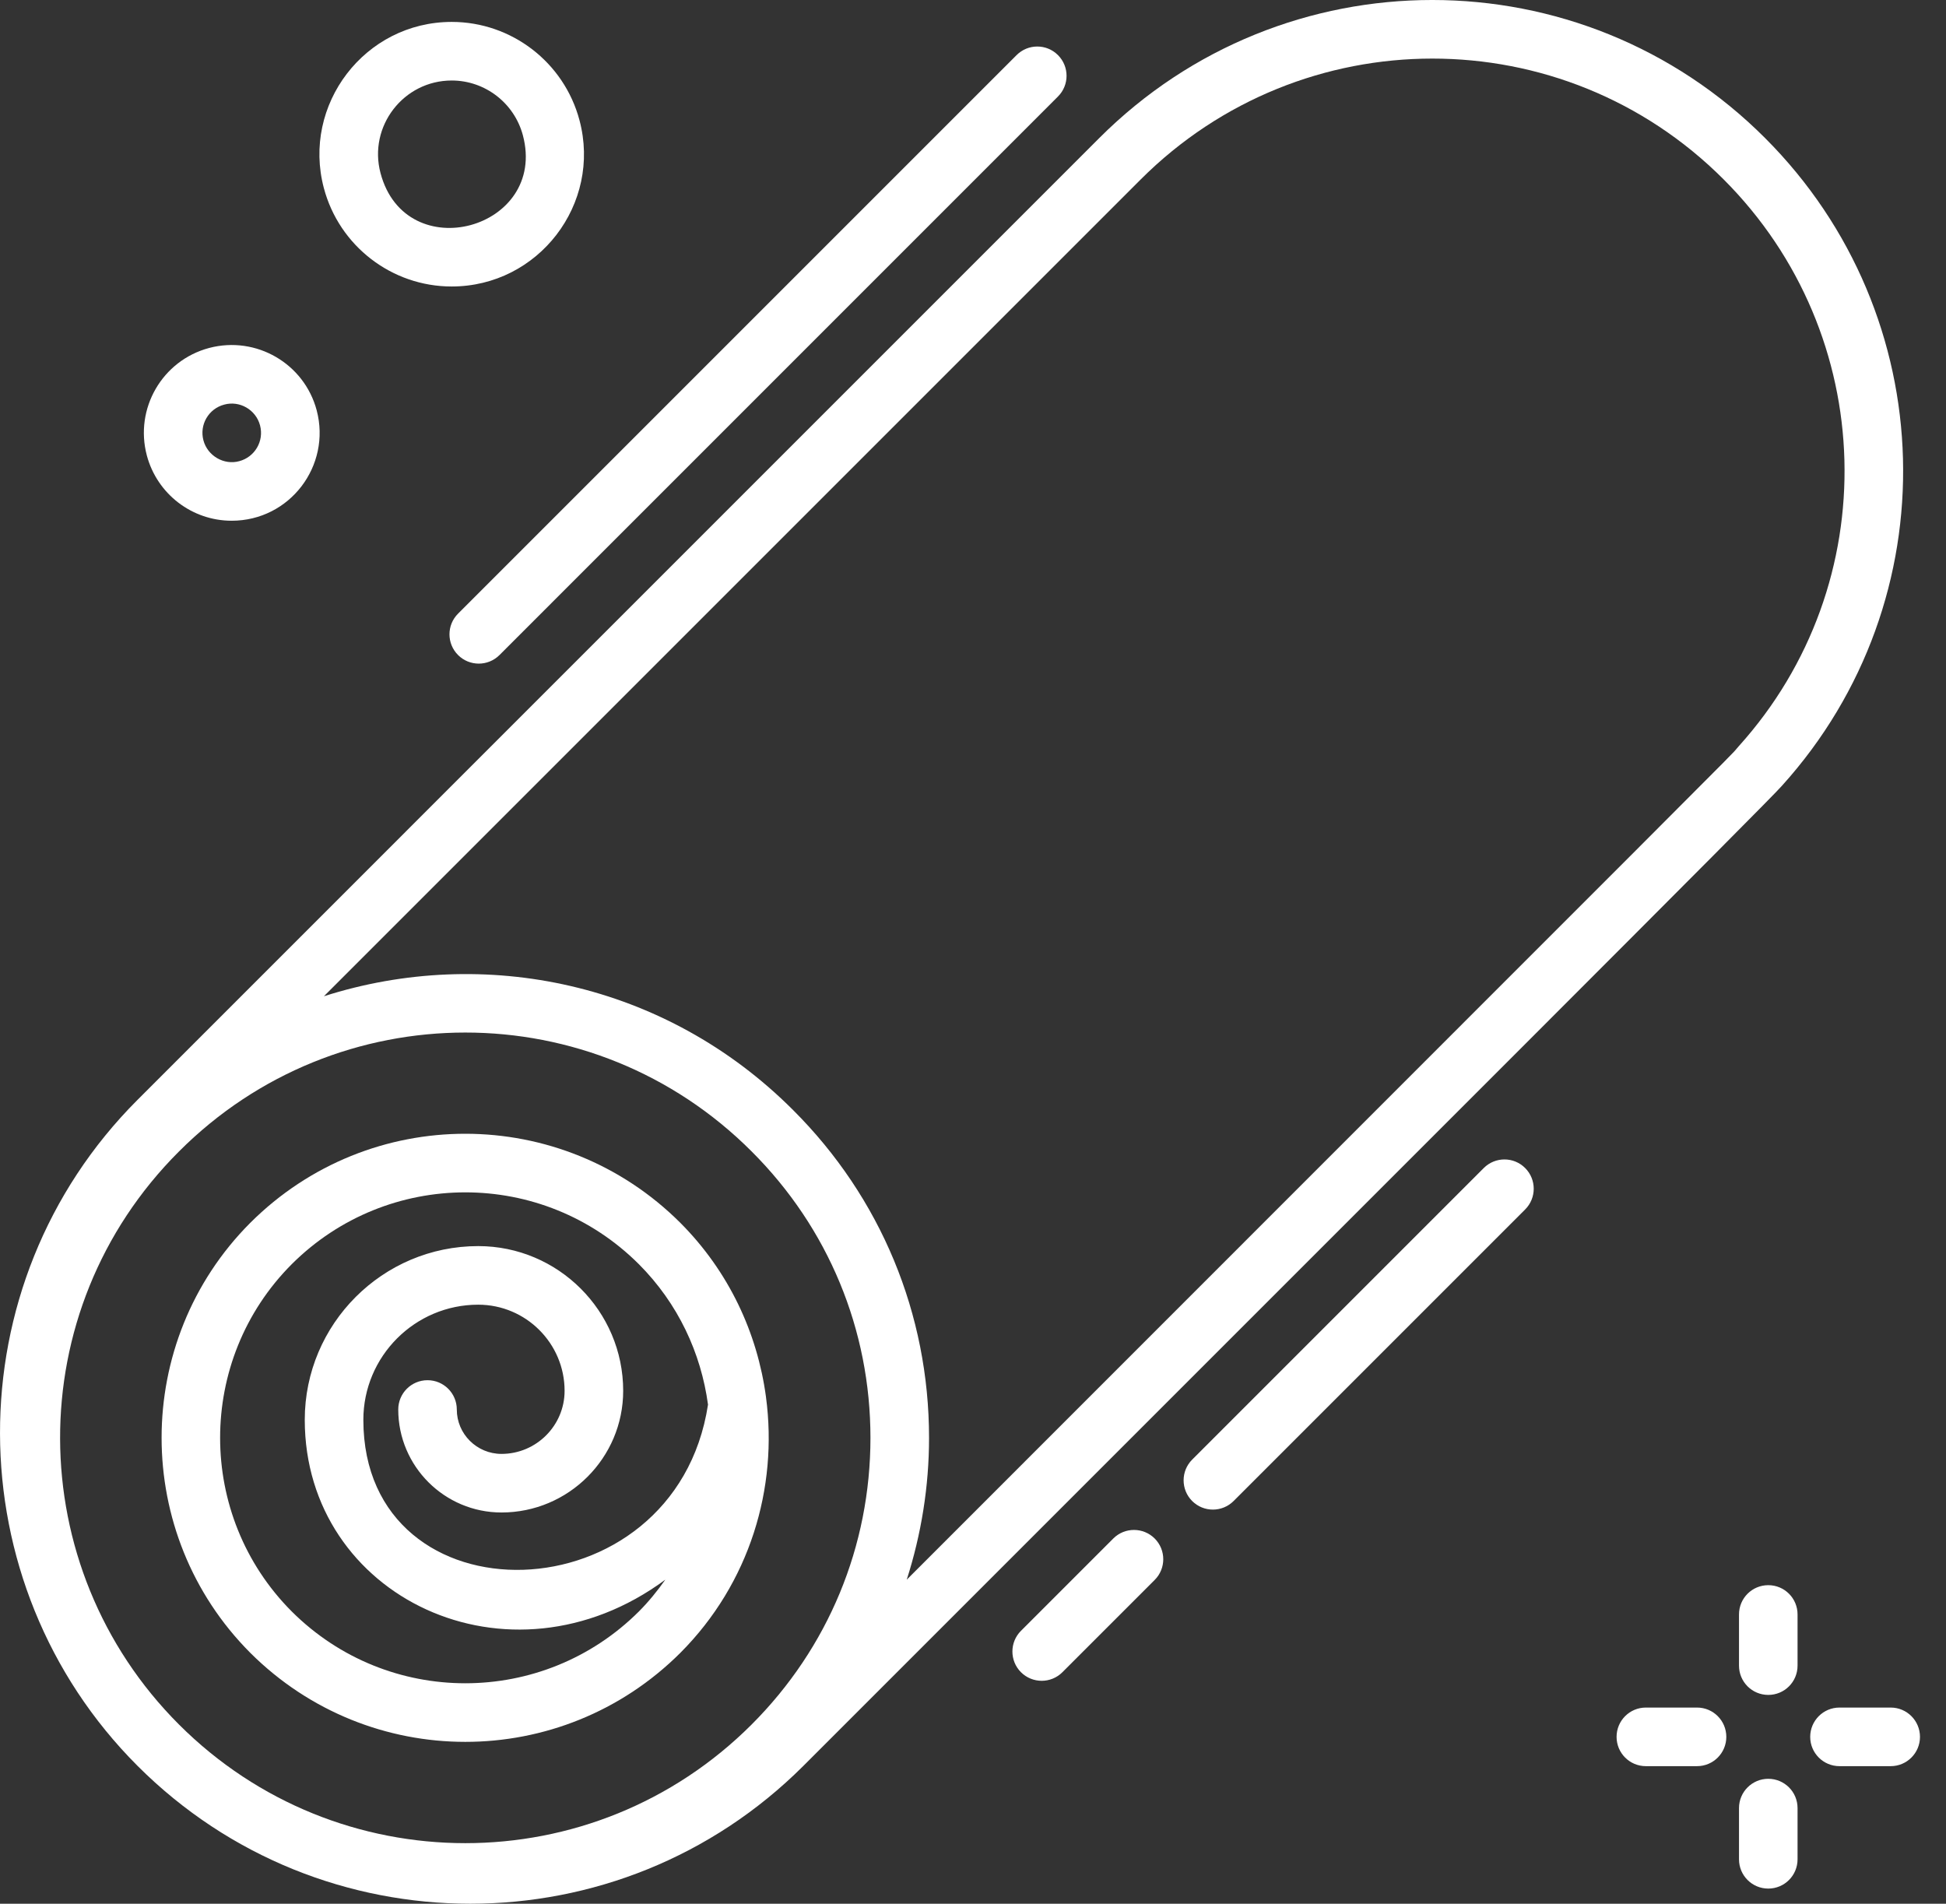
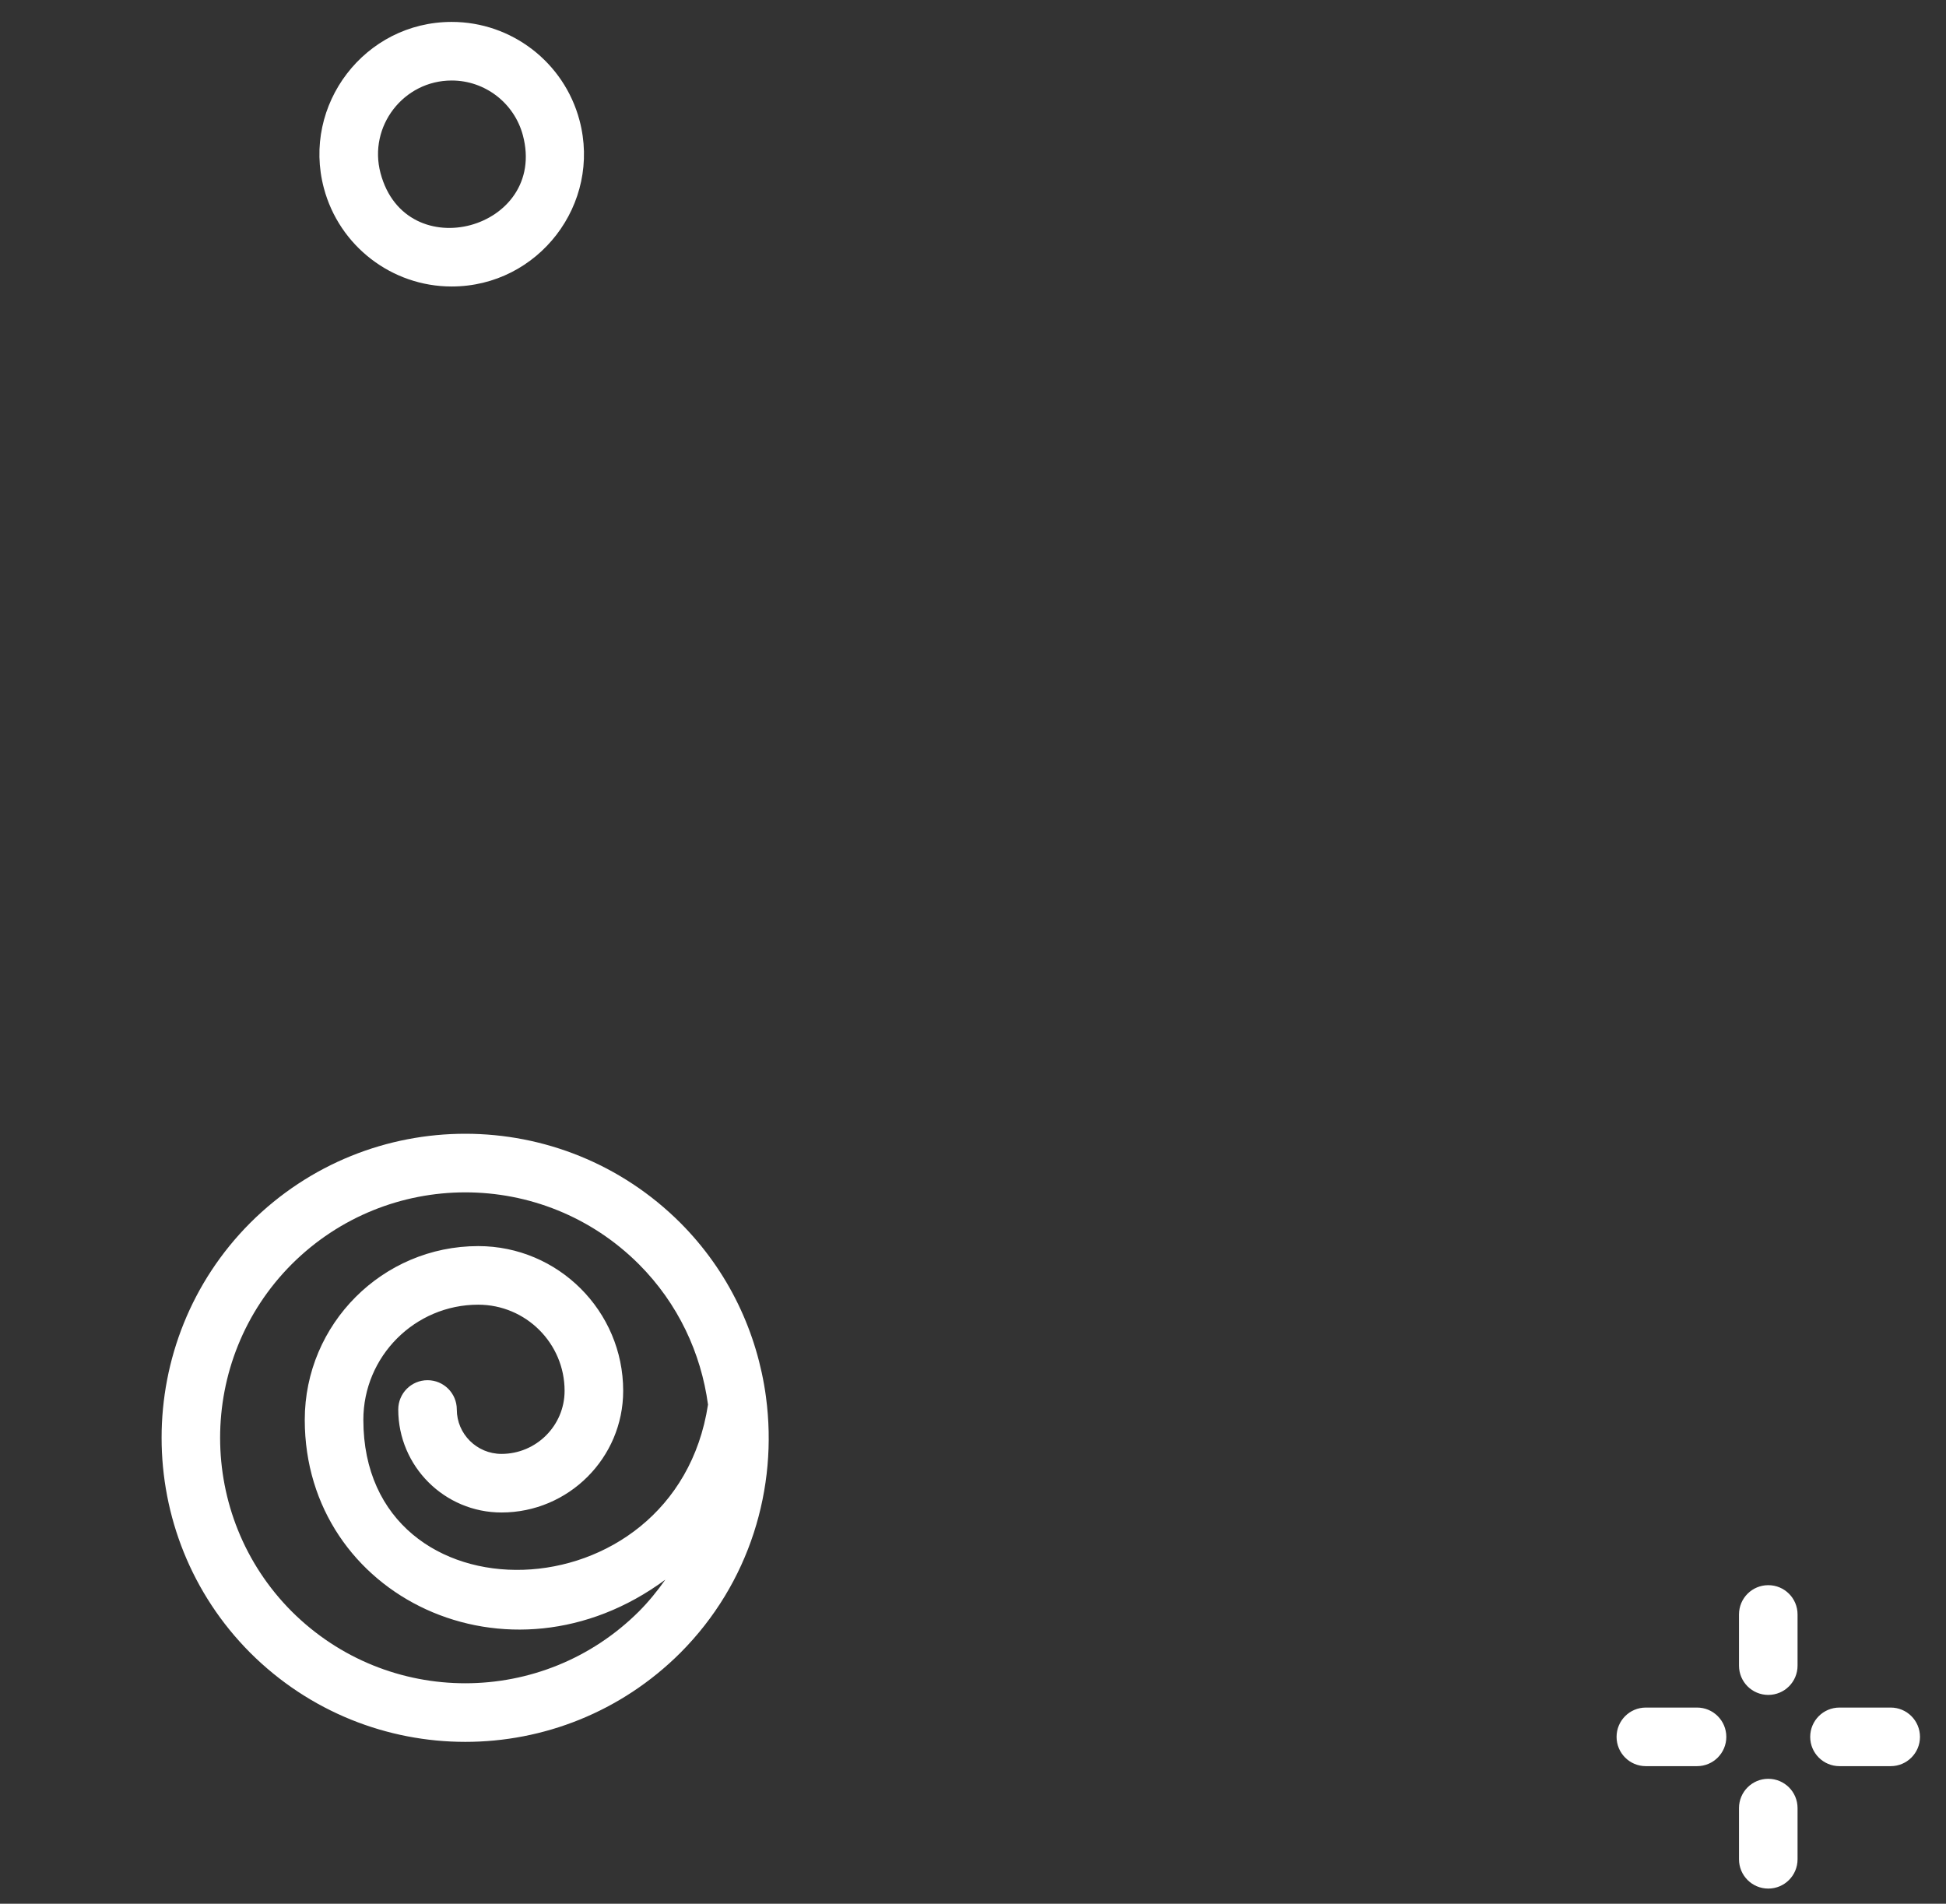
<svg xmlns="http://www.w3.org/2000/svg" width="46" height="45" viewBox="0 0 46 45" fill="none">
  <rect x="0" y="0" width="46" height="45" fill="#333333" stroke="none" />
-   <path d="M26.316 36.367L24.134 38.549C23.864 38.819 23.864 39.257 24.134 39.528C24.405 39.798 24.843 39.798 25.113 39.528L27.295 37.346C27.565 37.076 27.565 36.638 27.295 36.367C27.024 36.097 26.586 36.097 26.316 36.367ZM35.073 27.61L28.181 34.502C27.911 34.772 27.911 35.211 28.181 35.481C28.451 35.751 28.89 35.751 29.16 35.481L36.052 28.589C36.322 28.318 36.322 27.88 36.052 27.61C35.782 27.339 35.344 27.339 35.073 27.61ZM11.807 15.484L25.009 2.281C25.279 2.011 25.279 1.573 25.009 1.303C24.739 1.032 24.301 1.032 24.03 1.303L10.828 14.505C10.557 14.775 10.557 15.213 10.828 15.484C11.098 15.754 11.536 15.754 11.807 15.484ZM41.724 3.264C37.379 -1.088 30.336 -1.088 25.985 3.263L3.252 25.997C-1.109 30.358 -1.058 37.432 3.252 41.742C7.594 46.085 14.637 46.087 18.99 41.742C33.732 26.995 41.863 18.886 42.128 18.567C46.091 14.175 45.913 7.453 41.724 3.264ZM17.768 40.763C14.027 44.504 7.971 44.503 4.23 40.763C0.513 37.045 0.455 30.987 4.231 27.218C7.97 23.472 14.025 23.468 17.769 27.219C19.579 29.026 20.576 31.43 20.576 33.987C20.576 36.546 19.579 38.952 17.768 40.763ZM41.101 17.639C41.095 17.646 41.058 17.689 41.052 17.696C40.895 17.884 41.411 17.356 21.434 37.34C21.776 36.27 21.961 35.143 21.961 33.987C21.961 31.06 20.82 28.308 18.748 26.24C15.729 23.216 11.438 22.341 7.657 23.549L26.964 4.242C30.771 0.437 36.938 0.428 40.745 4.242C44.412 7.91 44.569 13.795 41.101 17.639Z" fill="white" />
  <path d="M10.676 6.772C9.262 6.772 8.02 5.816 7.656 4.448C7.132 2.477 8.62 0.518 10.678 0.518C12.093 0.518 13.334 1.474 13.698 2.842C14.225 4.821 12.728 6.772 10.676 6.772ZM10.678 1.903C9.537 1.903 8.701 2.988 8.995 4.093C9.593 6.34 12.95 5.418 12.36 3.198C12.157 2.436 11.466 1.903 10.678 1.903Z" fill="white" />
-   <path d="M5.476 12.309C4.537 12.309 3.713 11.675 3.471 10.766C3.176 9.658 3.835 8.52 4.944 8.225C6.056 7.932 7.191 8.592 7.486 9.699C7.832 11.008 6.853 12.309 5.476 12.309ZM5.3 9.564C4.929 9.662 4.71 10.041 4.809 10.41C4.905 10.772 5.291 11.002 5.656 10.901C6.022 10.804 6.246 10.428 6.147 10.055C6.048 9.681 5.661 9.464 5.3 9.564Z" fill="white" />
  <path d="M18.106 33.017C17.903 31.512 17.233 30.059 16.081 28.904C13.277 26.106 8.738 26.09 5.916 28.905C3.121 31.707 3.121 36.266 5.917 39.07C8.728 41.873 13.267 41.878 16.083 39.069C17.724 37.423 18.393 35.173 18.107 33.027C18.106 33.024 18.107 33.021 18.106 33.017ZM6.896 38.091C4.639 35.828 4.639 32.146 6.895 29.884C9.163 27.621 12.831 27.616 15.102 29.883C16.032 30.815 16.572 31.988 16.736 33.202C15.96 38.275 8.589 38.421 8.589 33.561C8.589 32.061 9.807 30.84 11.304 30.84C12.43 30.84 13.346 31.753 13.346 32.876C13.346 33.698 12.677 34.367 11.854 34.367C11.272 34.367 10.798 33.896 10.798 33.318C10.798 32.935 10.489 32.625 10.106 32.625C9.723 32.625 9.414 32.935 9.414 33.318C9.414 34.66 10.508 35.752 11.854 35.752C13.44 35.752 14.731 34.462 14.731 32.876C14.731 30.99 13.193 29.455 11.304 29.455C9.043 29.455 7.204 31.297 7.204 33.561C7.204 37.748 12.029 40.072 15.727 37.34C15.542 37.602 15.338 37.855 15.104 38.09C12.835 40.353 9.168 40.357 6.896 38.091ZM41.799 40.064C41.416 40.064 41.107 39.755 41.107 39.372V38.162C41.107 37.779 41.416 37.47 41.799 37.47C42.182 37.47 42.491 37.779 42.491 38.162V39.372C42.491 39.755 42.182 40.064 41.799 40.064ZM41.799 44.642C41.416 44.642 41.107 44.332 41.107 43.95V42.739C41.107 42.357 41.416 42.047 41.799 42.047C42.182 42.047 42.491 42.357 42.491 42.739V43.95C42.491 44.332 42.182 44.642 41.799 44.642ZM44.693 41.748H43.482C43.1 41.748 42.79 41.438 42.79 41.056C42.79 40.673 43.1 40.363 43.482 40.363H44.693C45.075 40.363 45.385 40.673 45.385 41.056C45.385 41.438 45.075 41.748 44.693 41.748ZM40.115 41.748H38.905C38.522 41.748 38.213 41.438 38.213 41.056C38.213 40.673 38.522 40.363 38.905 40.363H40.115C40.498 40.363 40.807 40.673 40.807 41.056C40.807 41.438 40.498 41.748 40.115 41.748Z" fill="white" />
</svg>